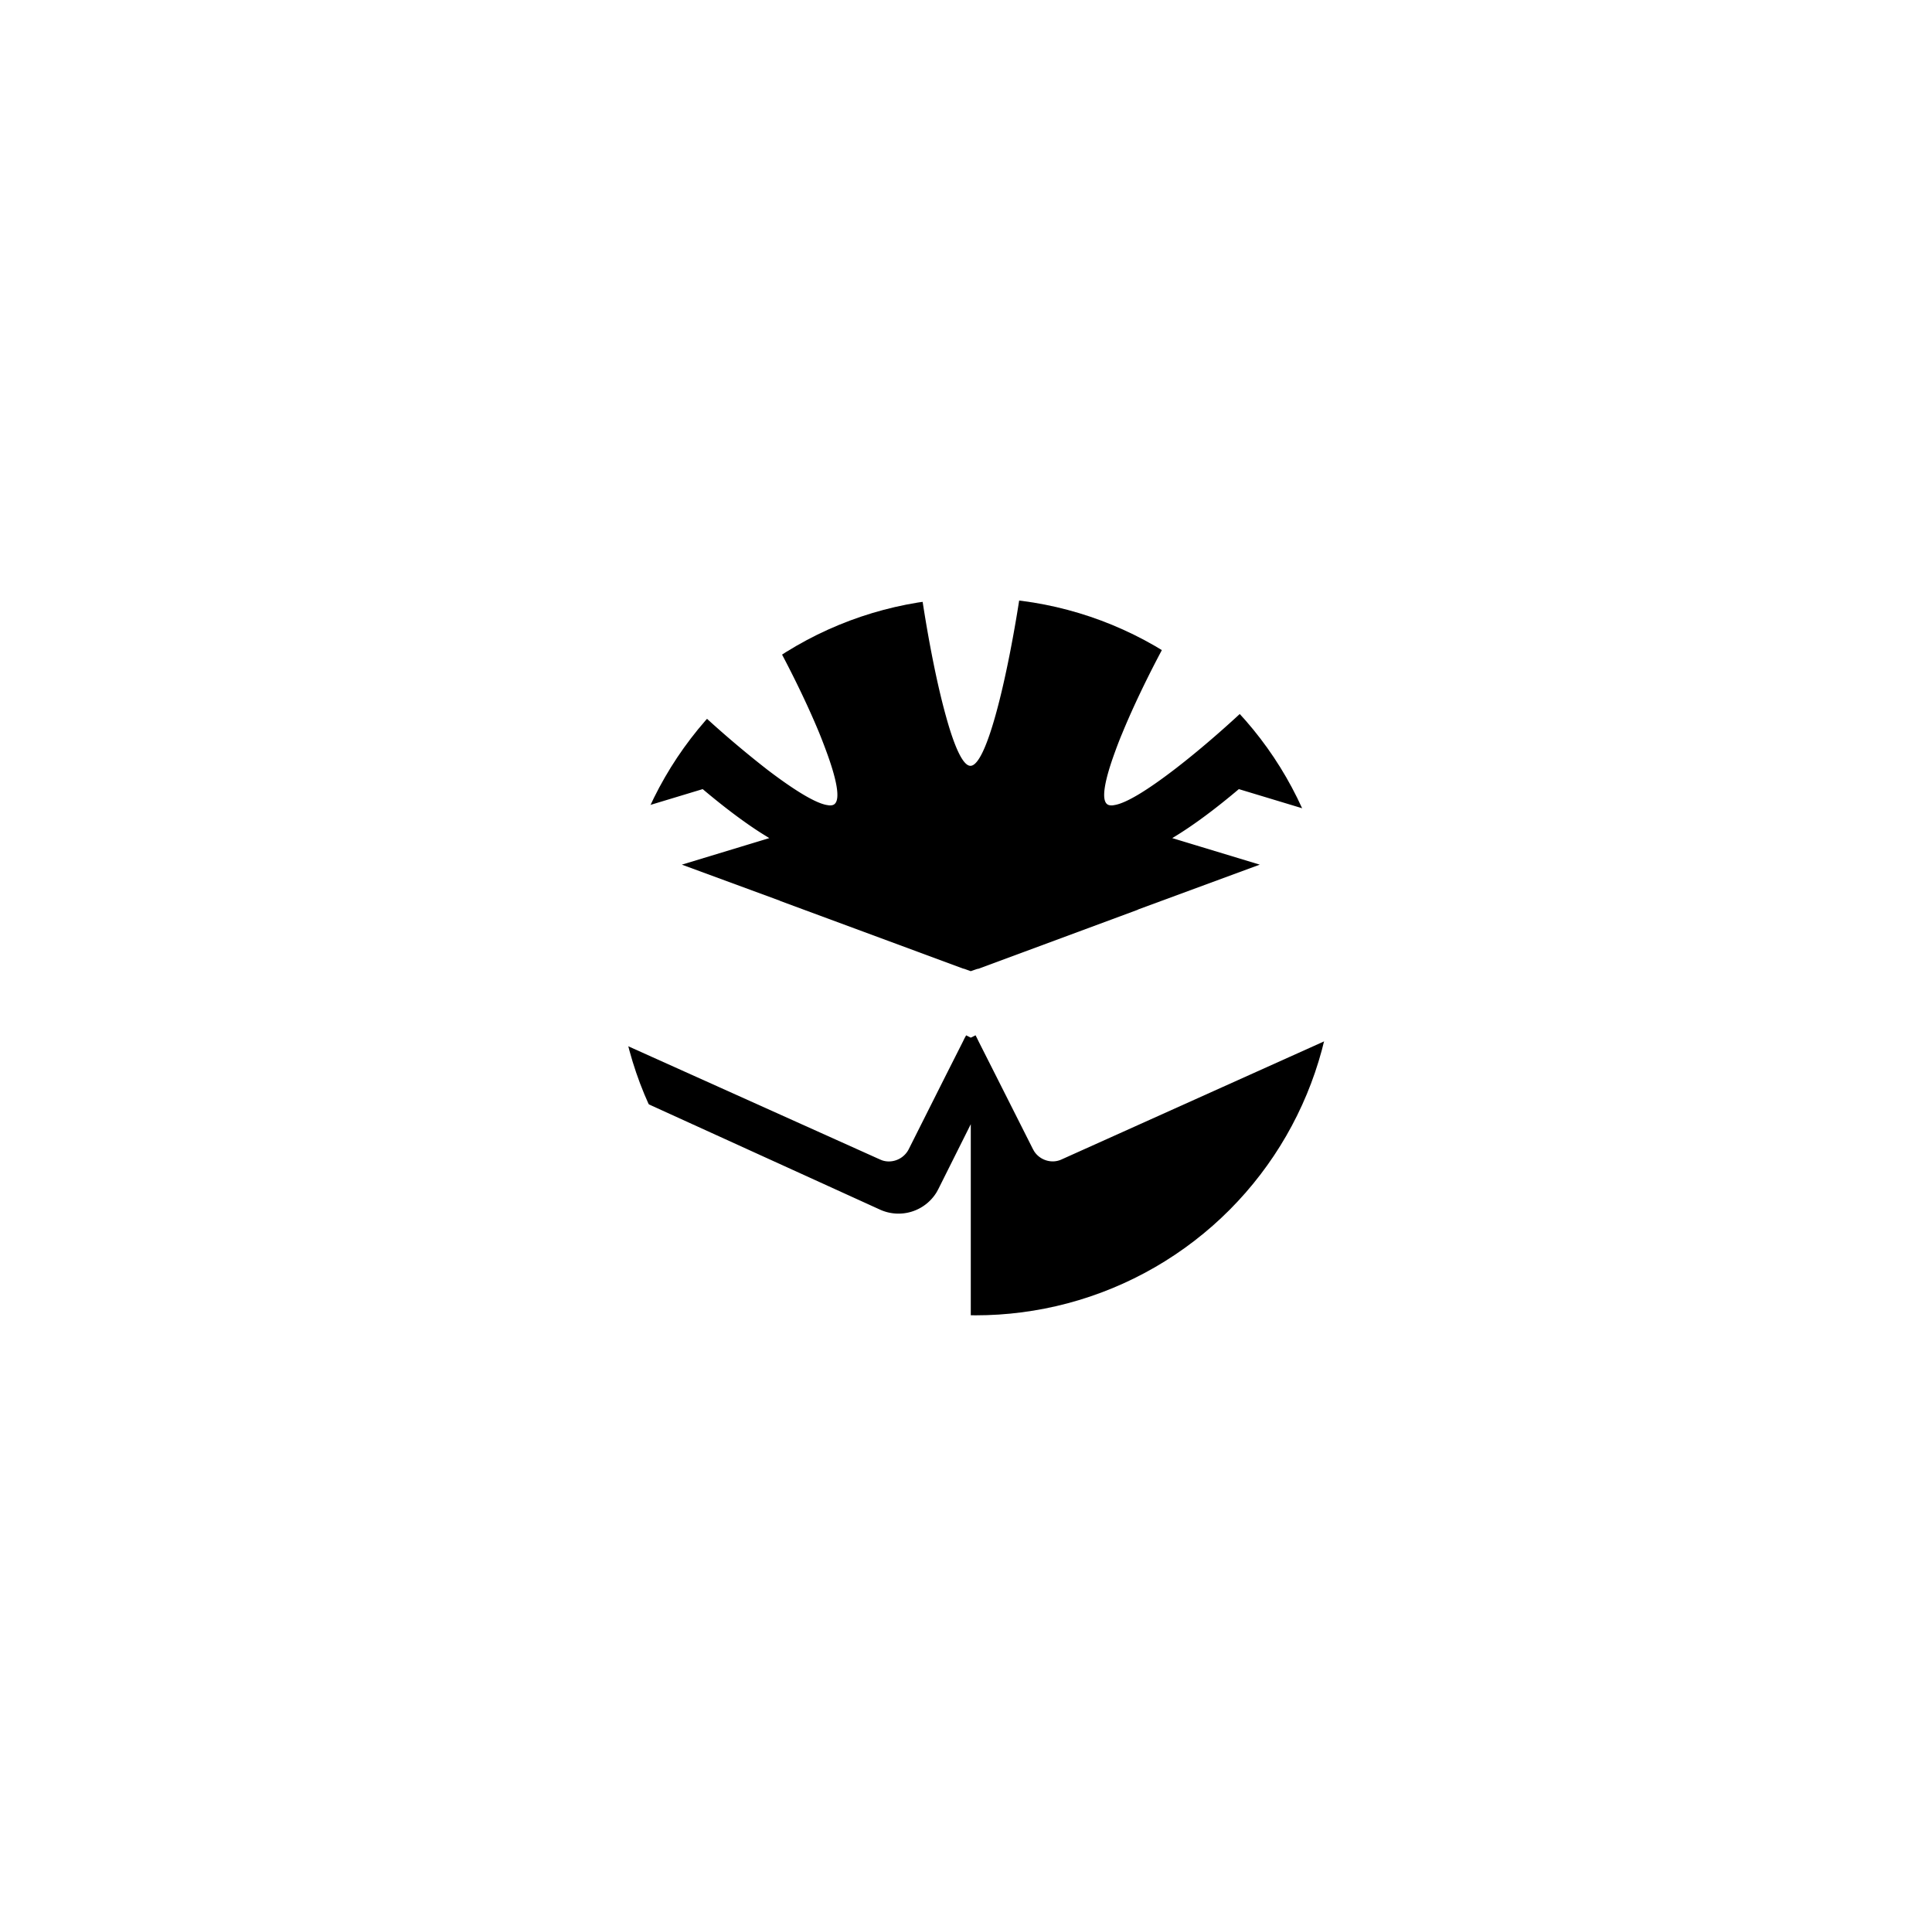
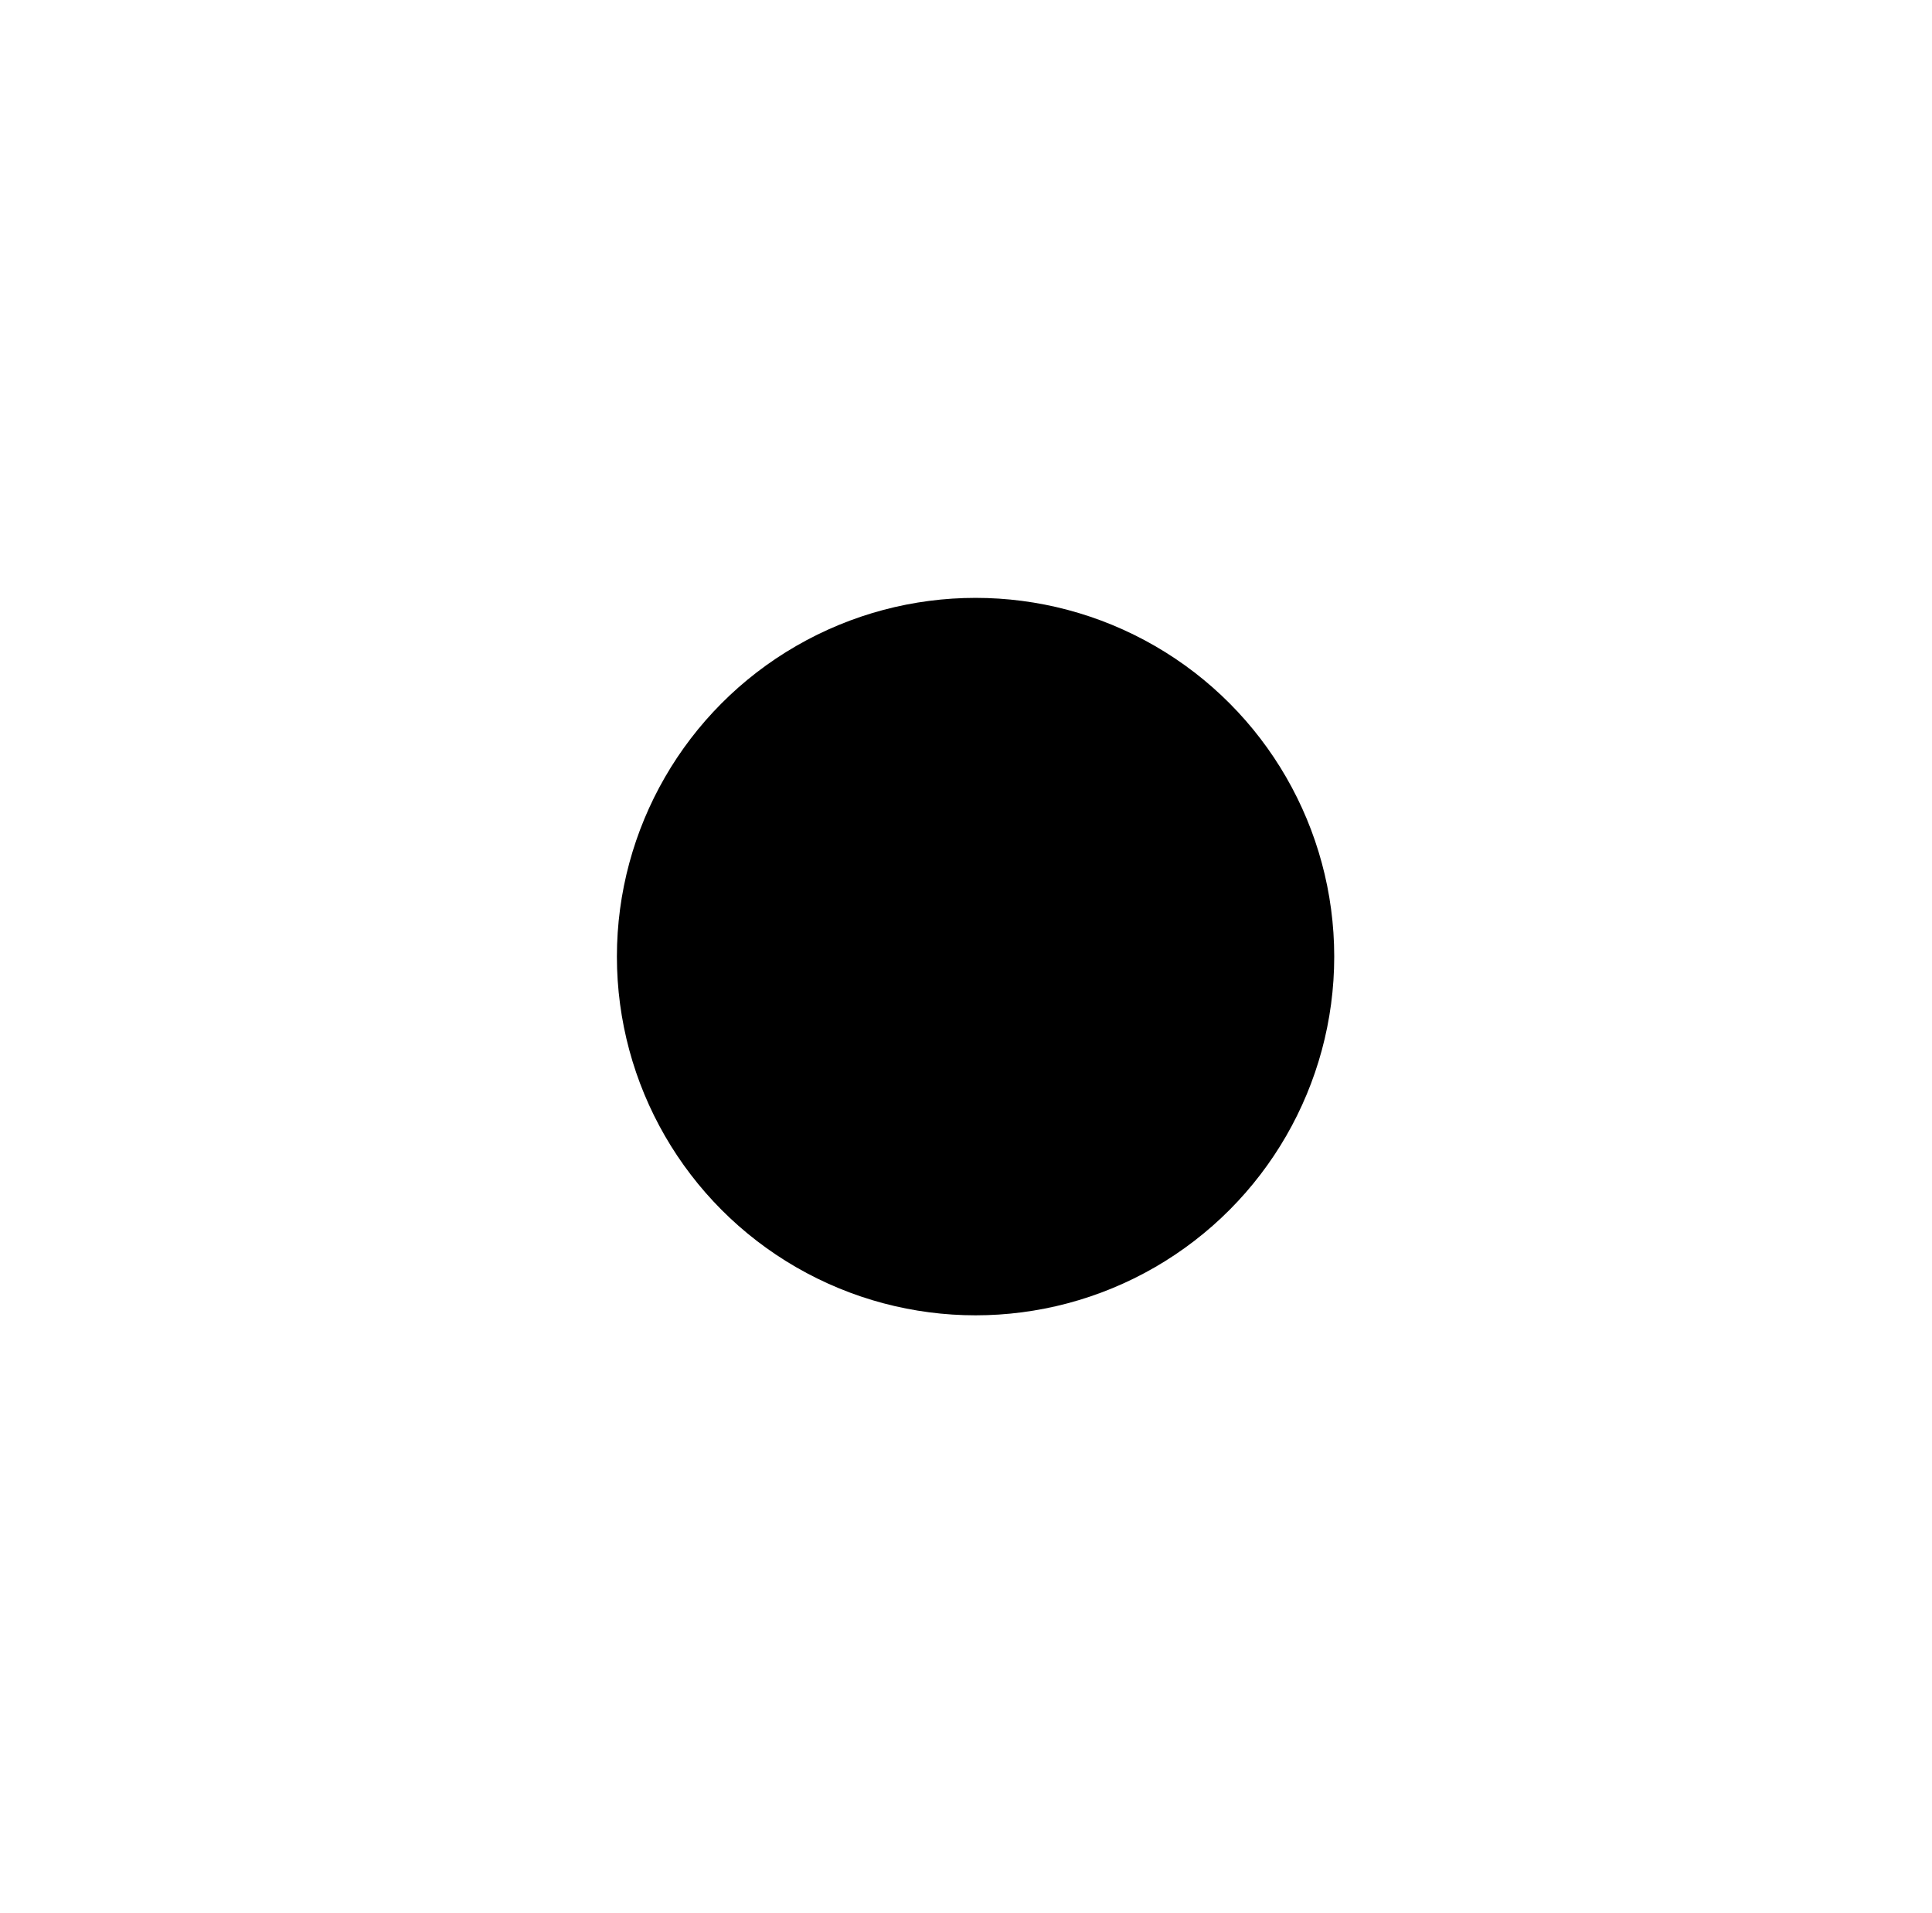
<svg xmlns="http://www.w3.org/2000/svg" xmlns:xlink="http://www.w3.org/1999/xlink" viewBox="0 0 101 100">
  <defs>
    <circle id="b" cx="51" cy="50" r="18.75" />
    <filter id="a" width="604%" height="604%" x="-252%" y="-252%" filterUnits="objectBoundingBox">
      <feOffset in="SourceAlpha" result="shadowOffsetOuter1" />
      <feGaussianBlur in="shadowOffsetOuter1" result="shadowBlurOuter1" stdDeviation="31.5" />
      <feColorMatrix in="shadowBlurOuter1" values="0 0 0 0 1 0 0 0 0 1 0 0 0 0 1 0 0 0 1 0" />
    </filter>
  </defs>
  <g fill="none" fill-rule="evenodd">
    <use fill="#000" filter="url(#a)" xlink:href="#b" />
-     <path fill="#FFF" fill-rule="nonzero" d="M73.055 55.23v8.988c0 .624-.33 1.186-.862 1.496l-.137.072-20.553 9.673c-.24.106-.497.166-.75.166-.205 0-.407-.038-.604-.108l-.147-.058-20.553-9.673a1.726 1.726 0 0 1-.99-1.414l-.007-.154v-8.989l1.748.794 1.74.8 14.055 6.398a2.334 2.334 0 0 0 2.975-.915l.086-.159 1.694-3.387v13.21l18.812-8.842v-6.306l1.746-.8 1.747-.793zm-8.291-13.984l7.056 2.132c.018 0 .026.018.038.018.155.06.307.123.447.21l.005.008c.004 0 .008.01.01.01.128.092.239.207.341.322.03.044.054.081.078.123.028.04.06.079.088.123l.037.07 3.576 5.475c.18.28.231.63.142.945a1.202 1.202 0 0 1-.534.671l-.111.056-1.28.58-1.606.726-1.748.782-1.743.782-14.045 6.315c-.156.075-.318.11-.479.11-.386 0-.757-.195-.973-.528l-.066-.117-1.958-3.884-.879-1.739-.076-.157-.084-.165-.25.123-.035-.017-.207-.104-.092.166-.075.156-.88 1.74-1.952 3.884a1.17 1.17 0 0 1-1.042.645c-.124 0-.245-.02-.364-.062l-.117-.049-14.043-6.314-1.743-.783-1.748-.782-1.612-.727-1.28-.578a1.146 1.146 0 0 1-.568-1.551l.071-.124 3.58-5.482.034-.06.043-.06.044-.063a2.75 2.75 0 0 1 .078-.124c.102-.115.211-.228.338-.32.004 0 .011-.01.013-.01l.005-.008c.138-.09.291-.155.445-.214l.018-.01.022-.008 7.052-2.132c.991.835 2.037 1.645 3.05 2.293l.432.268-4.571 1.387 5.107 1.878.054.027 9.55 3.53.024.005.022.004.347.124.325-.113.044-.009.045-.008 8.29-3.07.071-.035 6.332-2.333-4.575-1.387c1.144-.683 2.35-1.605 3.482-2.561zM37.209 30.01c1.142 0 1.937 1.08 2.894 2.781.942 1.649 1.993 3.745 2.734 5.542.132.327.256.65.368.956.519 1.408.752 2.493.412 2.747-.058.046-.14.062-.239.062-.035 0-.08-.01-.122-.016-.632-.09-1.81-.835-3.153-1.86a54.372 54.372 0 0 1-4.549-3.977c-2.121-2.077-2.97-3.416-.472-5.303.851-.643 1.535-.932 2.127-.932zm27.083 0c.592 0 1.278.29 2.124.932 2.496 1.885 1.648 3.226-.474 5.303-1.316 1.292-3.026 2.81-4.547 3.975-1.34 1.027-2.511 1.772-3.152 1.862a.752.752 0 0 1-.118.016c-.1 0-.183-.016-.243-.062-.339-.254-.105-1.34.412-2.747.111-.307.234-.63.372-.956.734-1.79 1.79-3.893 2.727-5.542.96-1.7 1.752-2.781 2.899-2.781zM50.77 23.875c3.122.009 3.258 1.832 2.837 5.21-.06.497-.138 1.016-.212 1.542-.34 2.32-.828 4.892-1.353 6.763-.439 1.569-.9 2.638-1.31 2.638-.407 0-.863-1.069-1.29-2.629-.52-1.87-1-4.45-1.332-6.77a81.227 81.227 0 0 1-.203-1.549c-.394-3.314-.269-5.122 2.647-5.202l.207-.003z" />
  </g>
</svg>